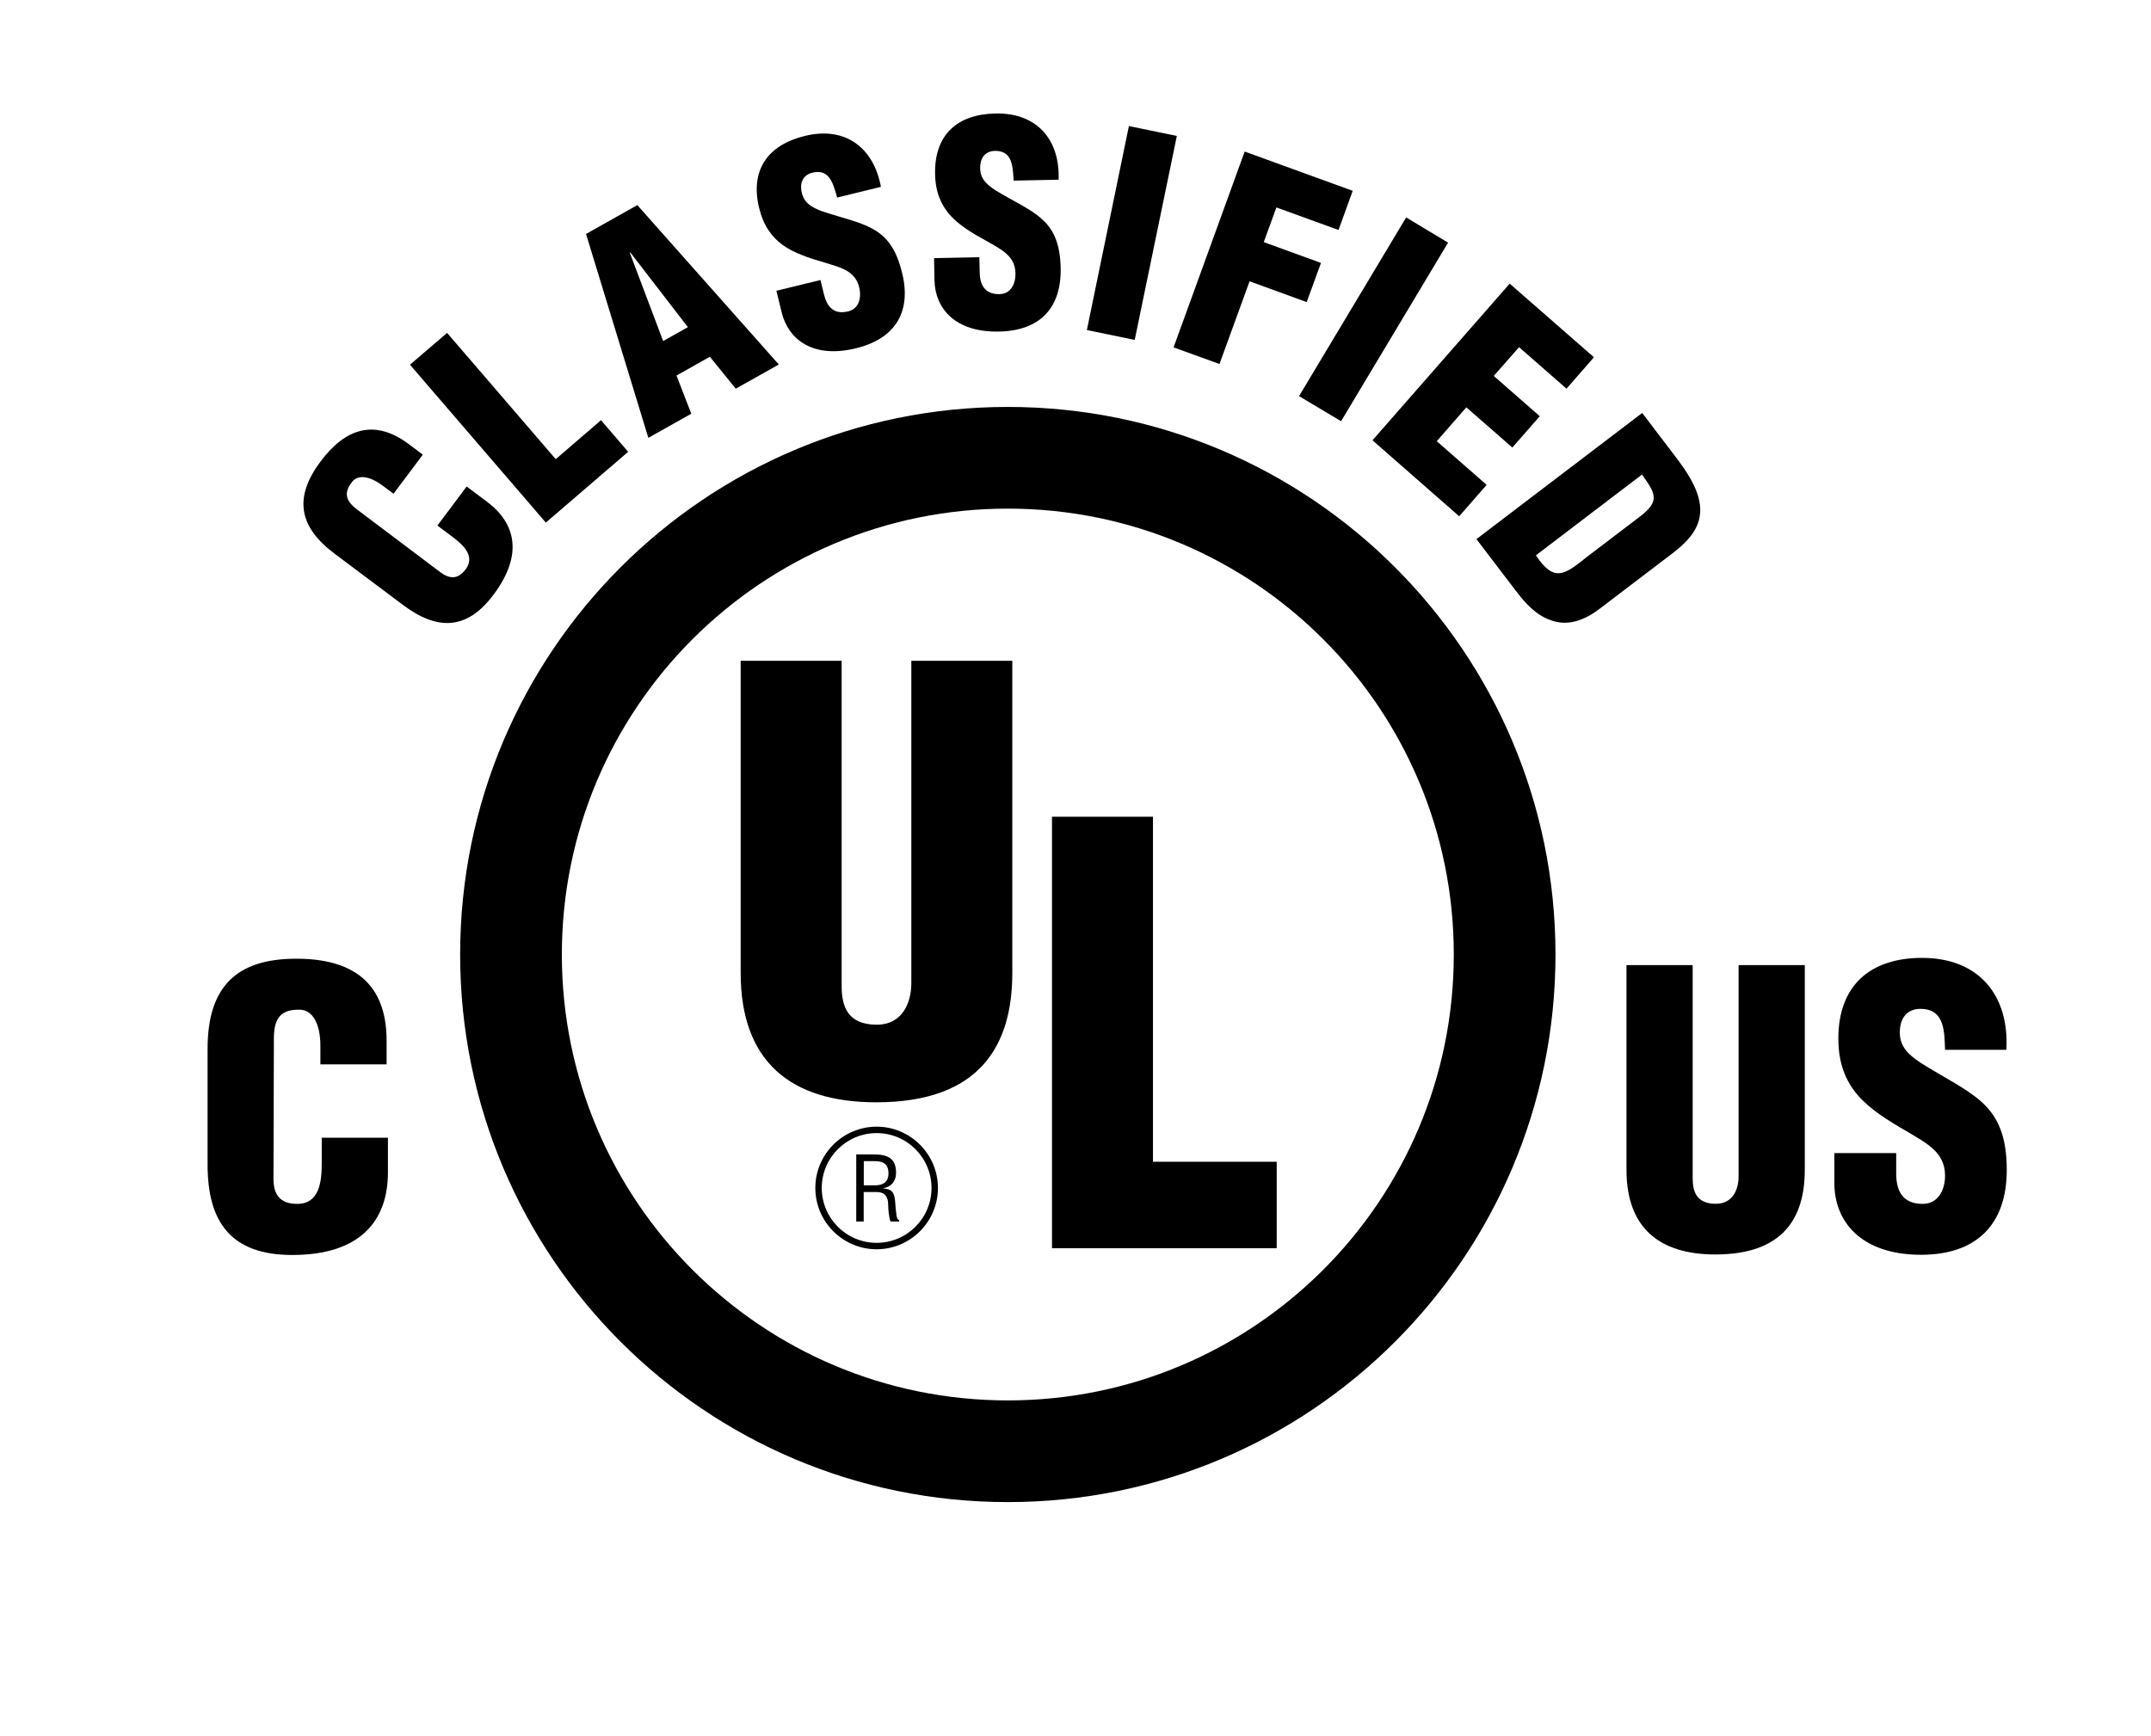
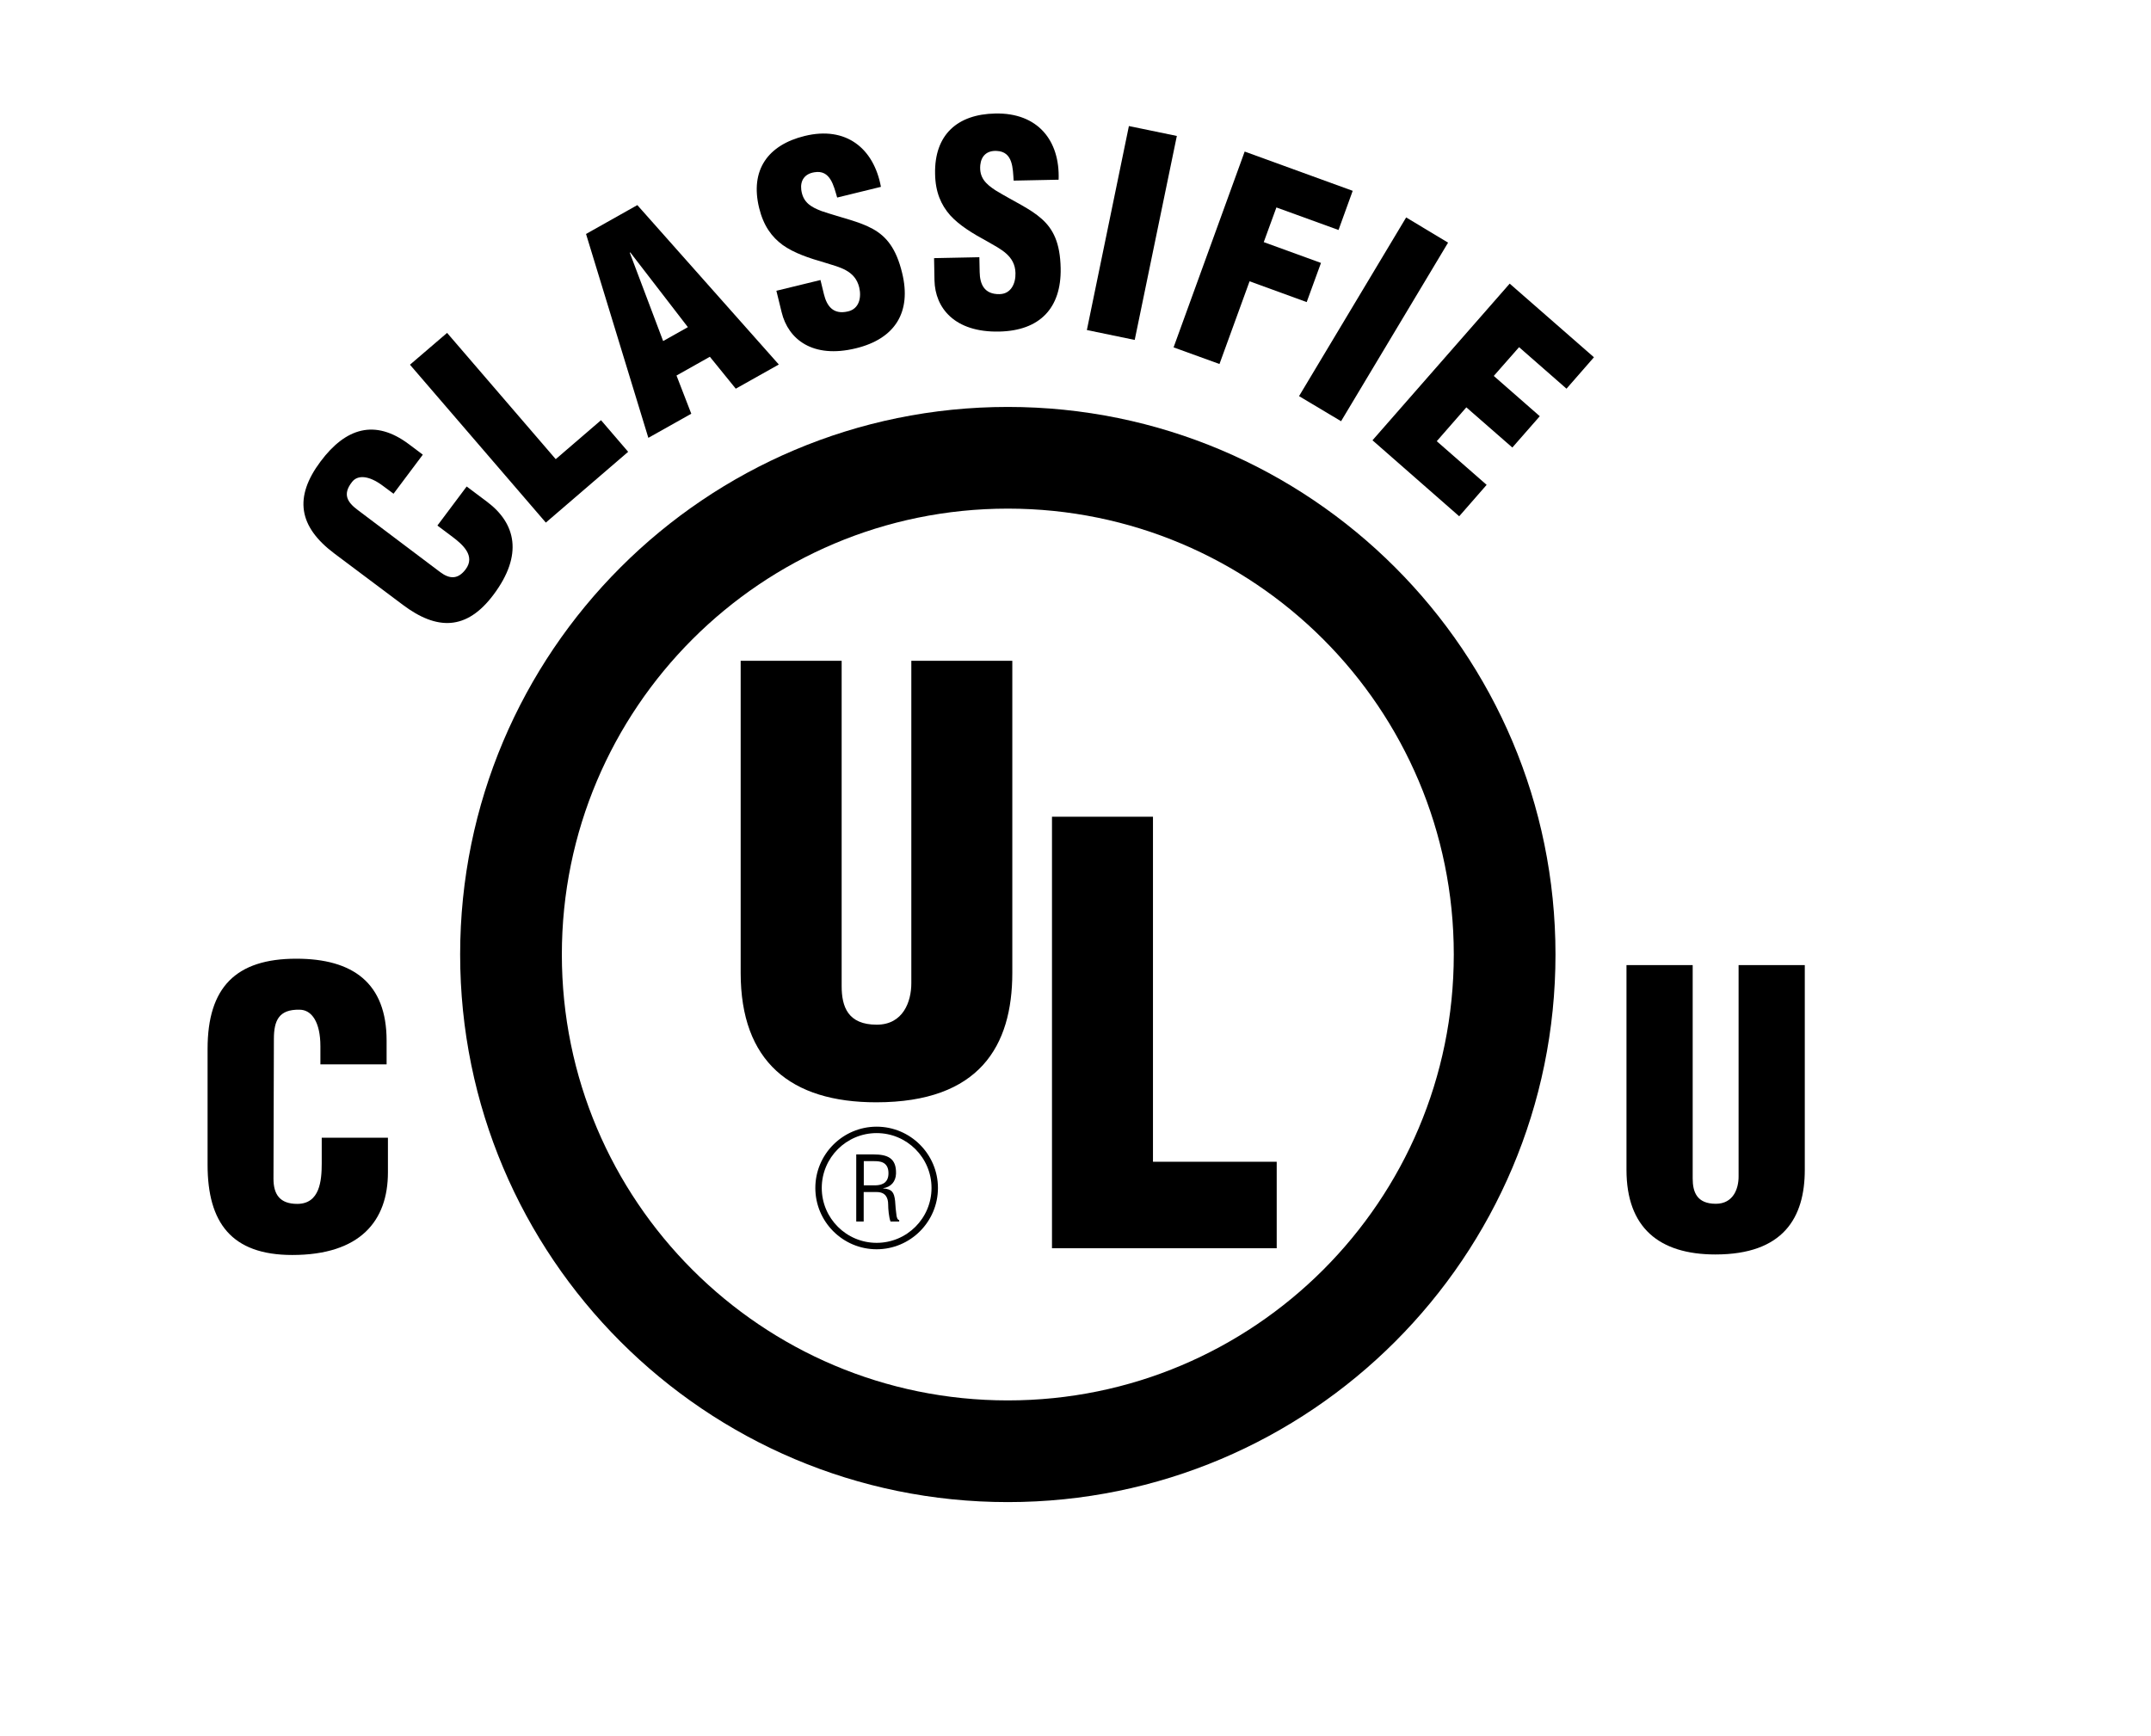
<svg xmlns="http://www.w3.org/2000/svg" id="Layer_1" viewBox="0 0 210.87 170.2">
  <defs>
    <style>.cls-1{stroke-width:0px;}</style>
  </defs>
  <g id="c_UL_US_Classified">
    <path class="cls-1" d="M159.45,94.63h6.49v20.92c0,1.33.41,2.48,2.27,2.48,1.71,0,2.23-1.48,2.23-2.66v-20.74h6.49v20.07c0,4.69-2.1,8.3-8.76,8.3-5.51,0-8.72-2.62-8.72-8.3v-20.07" />
-     <path class="cls-1" d="M185.89,113.08v1.96c0,1.59.52,3,2.6,3,1.52,0,2.19-1.37,2.19-2.78,0-2.33-1.93-3.22-3.63-4.26-2-1.15-3.71-2.22-4.94-3.63-1.19-1.41-1.89-3.11-1.89-5.55,0-5.23,3.16-7.9,8.2-7.9,5.68,0,8.57,3.79,8.27,9.01h-6.01c-.07-1.63,0-3.85-2.15-4-1.34-.11-2.11.63-2.26,1.85-.19,1.67.67,2.52,1.97,3.4,2.45,1.55,4.56,2.52,6.08,3.92s2.41,3.26,2.41,6.62c0,5.34-2.97,8.31-8.39,8.31-5.98,0-8.51-3.34-8.51-7.01v-2.96h6.05" />
    <path class="cls-1" d="M98.8,39.9c-29.65,0-53.69,24.04-53.69,53.69s24.04,53.69,53.69,53.69,53.69-24.04,53.69-53.69-24.04-53.69-53.69-53.69ZM98.8,137.31c-24.15,0-43.72-19.58-43.72-43.72s19.57-43.72,43.72-43.72,43.72,19.57,43.72,43.72-19.57,43.72-43.72,43.72Z" />
    <path class="cls-1" d="M72.61,64.79h9.9v31.9c0,2.03.62,3.78,3.44,3.78,2.59,0,3.39-2.26,3.39-4.06v-31.62h9.9v30.6c0,7.16-3.21,12.69-13.34,12.69-8.39,0-13.29-4-13.29-12.69v-30.6" />
    <polyline class="cls-1" points="103.13 122.39 103.13 80.08 113.03 80.08 113.03 113.91 125.16 113.91 125.16 122.39 103.13 122.39" />
    <path class="cls-1" d="M84.68,113.85h1.03c.49,0,1.38.03,1.39,1.16.02,1.15-.93,1.2-1.27,1.21h-1.15v-2.37M84.68,116.88h1.27c.86,0,1.12.56,1.12,1.22,0,.44.07,1.25.23,1.67h.85v-.15c-.18,0-.23-.29-.26-.41-.07-.49-.11-.97-.14-1.46-.1-.88-.32-1.15-1.17-1.23v-.02c.76-.1,1.24-.66,1.26-1.43.04-1.52-.83-1.88-2.21-1.88h-1.69v6.58h.73v-2.89" />
    <path class="cls-1" d="M79.93,116.48c0,3.32,2.7,6.01,6.01,6.01s6.01-2.7,6.01-6.01-2.7-6.01-6.01-6.01-6.01,2.7-6.01,6.01ZM80.56,116.48c0-2.97,2.41-5.38,5.38-5.38s5.38,2.41,5.38,5.38-2.41,5.38-5.38,5.38-5.38-2.41-5.38-5.38Z" />
    <path class="cls-1" d="M31.41,104.35v-1.77c0-2.36-.85-3.58-2.05-3.58-2.03-.04-2.51,1.07-2.51,2.88l-.04,13.69c0,1.55.63,2.47,2.33,2.47,2.22,0,2.4-2.29,2.4-3.98v-2.51h6.49v3.4c0,4.77-2.73,8.1-9.38,8.1-5.97,0-8.3-3.19-8.3-8.84v-11.37c0-6.03,2.77-8.84,8.7-8.84,5.53,0,8.85,2.37,8.85,8.03v2.33h-6.49" />
    <path class="cls-1" d="M38.58,48.41l-1.05-.78c-1.39-1.04-2.49-1.08-3.03-.36-.92,1.18-.48,1.96.59,2.75l8.07,6.08c.92.69,1.74.72,2.49-.28.98-1.31-.29-2.43-1.29-3.18l-1.48-1.11,2.87-3.83,2,1.5c2.81,2.11,3.57,5.19.63,9.11-2.64,3.53-5.55,3.5-8.88,1l-6.71-5.03c-3.55-2.66-3.98-5.54-1.36-9.04,2.45-3.27,5.31-4.19,8.65-1.69l1.37,1.03-2.87,3.83" />
    <polyline class="cls-1" points="53.51 51.24 40.19 35.76 43.83 32.64 54.48 45.02 58.92 41.2 61.58 44.3 53.51 51.24" />
    <path class="cls-1" d="M67.43,32.08l-2.42,1.36-3.27-8.66.05-.03,5.64,7.32M67.77,40.57l-1.45-3.75,3.27-1.84,2.54,3.13,4.22-2.37-13.87-15.63-5.03,2.83,6.11,19.99,4.2-2.36" />
    <path class="cls-1" d="M80.43,27.44l.34,1.4c.28,1.14.89,2.05,2.38,1.69,1.08-.26,1.32-1.36,1.08-2.36-.41-1.67-1.94-1.97-3.34-2.41-1.63-.47-3.03-.94-4.15-1.73-1.09-.8-1.89-1.89-2.32-3.64-.91-3.73.87-6.18,4.47-7.06,4.05-.99,6.77,1.21,7.47,4.99l-4.29,1.05c-.34-1.15-.67-2.75-2.23-2.48-.97.15-1.4.82-1.29,1.72.16,1.22.92,1.68,2,2.09,2.02.68,3.69,1.01,5.02,1.75,1.33.74,2.29,1.91,2.87,4.32.93,3.81-.67,6.44-4.53,7.38-4.26,1.04-6.64-.9-7.28-3.52l-.52-2.12,4.31-1.05" />
    <path class="cls-1" d="M96.01,25.23l.03,1.44c.02,1.17.43,2.2,1.95,2.17,1.12-.02,1.59-1.04,1.56-2.07-.04-1.71-1.46-2.34-2.73-3.08-1.49-.81-2.76-1.58-3.68-2.59-.89-1.02-1.44-2.26-1.47-4.05-.08-3.84,2.19-5.85,5.9-5.92,4.17-.09,6.35,2.65,6.21,6.49l-4.41.09c-.08-1.2-.06-2.83-1.64-2.91-.98-.06-1.54.49-1.63,1.39-.11,1.23.53,1.84,1.49,2.47,1.82,1.11,3.39,1.78,4.52,2.79,1.14,1.01,1.82,2.36,1.87,4.84.08,3.92-2.05,6.14-6.03,6.22-4.38.09-6.28-2.32-6.34-5.02l-.04-2.18,4.44-.09" />
    <polyline class="cls-1" points="106.55 32.36 110.67 12.36 115.37 13.33 111.24 33.33 106.55 32.36" />
    <polyline class="cls-1" points="115.05 34.06 122.02 14.86 132.61 18.71 131.22 22.55 125.13 20.34 123.89 23.74 129.5 25.78 128.1 29.62 122.5 27.58 119.55 35.69 115.05 34.06" />
    <polyline class="cls-1" points="127.35 38.84 137.85 21.32 141.96 23.79 131.47 41.3 127.35 38.84" />
    <polyline class="cls-1" points="134.55 43.17 148 27.81 156.26 35.03 153.57 38.11 148.92 34.04 146.44 36.86 150.95 40.81 148.26 43.88 143.75 39.94 140.85 43.26 145.74 47.54 143.05 50.62 134.55 43.17" />
-     <path class="cls-1" d="M160.97,46.53c1.37,1.9,1.74,2.61-.15,4.08l-5.31,4.04c-2.12,1.71-3.17,2.48-4.94-.2l10.4-7.92M148.66,58c.89,1.17,1.92,2.3,3.33,2.8,1.54.58,3.11.17,4.75-1.05l7.21-5.49c1.56-1.19,2.96-2.63,2.7-4.76-.22-1.78-1.45-3.48-2.51-4.87l-3.15-4.14-16.25,12.37,3.91,5.13" />
  </g>
</svg>